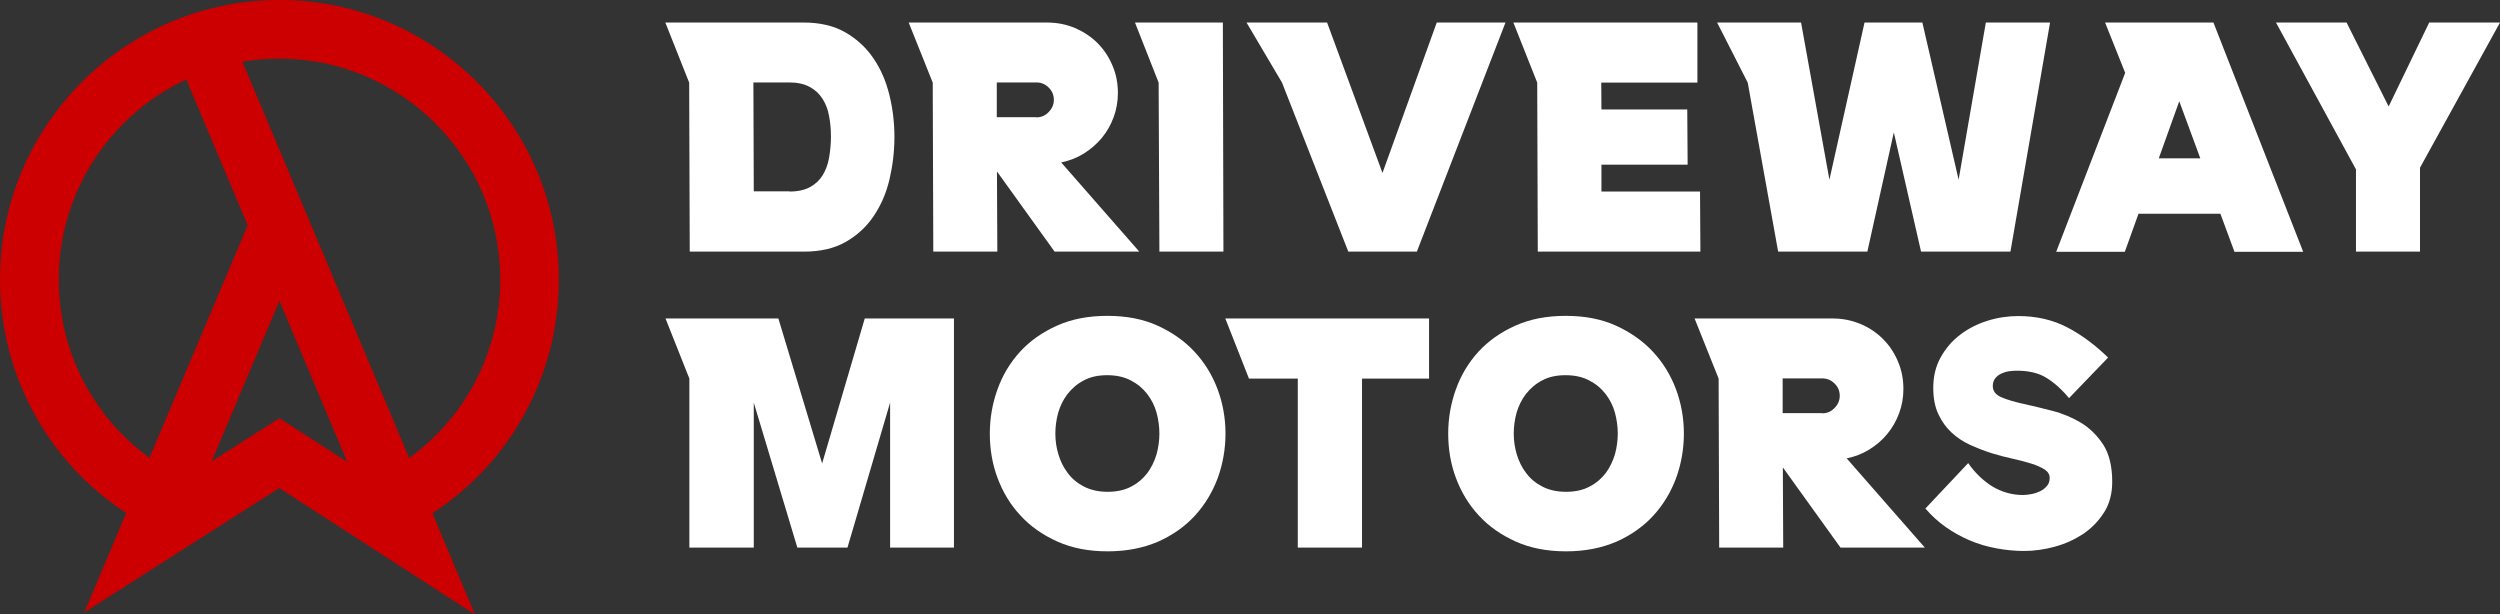
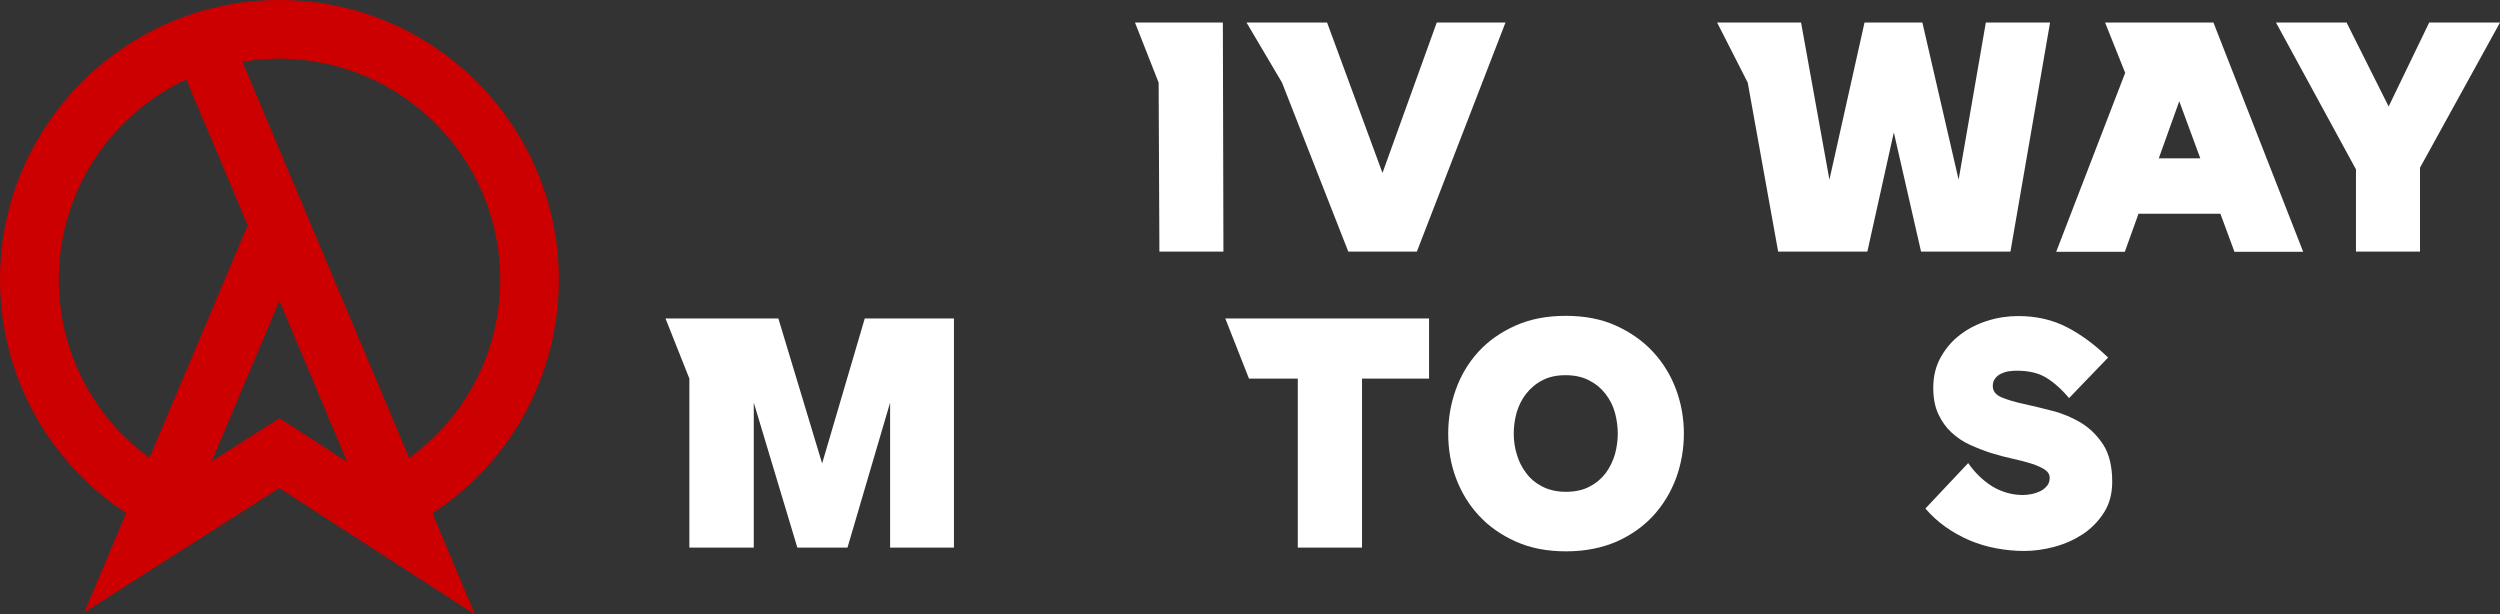
<svg xmlns="http://www.w3.org/2000/svg" version="1.1" id="Layer_1" x="0px" y="0px" viewBox="0 0 1331.3 327.1" style="enable-background:new 0 0 1331.3 327.1;" xml:space="preserve">
  <rect x="0" y="0" width="1331.3" height="327.1" fill="#333333" stroke="none" />
  <style type="text/css">
	.st0{fill:#FFFFFF;}
	.st1{fill:#CC0000;}
</style>
-   <path class="st0" d="M427.9,12c8.7,0,16.1,1.7,22.2,5.2c6.1,3.5,11.1,8.1,15,13.8c3.9,5.7,6.7,12.2,8.5,19.5  c1.8,7.3,2.7,14.7,2.7,22.4c0,7.7-0.9,15.2-2.6,22.5c-1.7,7.3-4.5,13.8-8.4,19.6c-3.8,5.7-8.8,10.3-14.9,13.8  c-6.1,3.5-13.5,5.2-22.3,5.2h-60.8l-0.3-90l-12.7-32H427.9z M420.4,102c4.4,0,8.1-0.8,11-2.4c2.9-1.6,5.1-3.7,6.7-6.3  c1.6-2.7,2.8-5.7,3.4-9.3c0.6-3.5,1-7.2,1-11.1c0-3.9-0.3-7.6-1-11.1c-0.6-3.5-1.8-6.5-3.5-9.2c-1.7-2.7-4-4.8-6.8-6.3  c-2.9-1.6-6.5-2.4-11-2.4h-19l0.2,58H420.4z" />
-   <path class="st0" d="M561.6,134l-30.7-42.7l0.2,42.7h-34.1l-0.3-90l-12.8-32h73.8c5.2,0,10.1,1,14.7,2.9c4.6,2,8.6,4.6,12,8  c3.4,3.4,6.1,7.4,8,12c2,4.6,2.9,9.5,2.9,14.7c0,4.5-0.8,8.9-2.3,12.9c-1.5,4.1-3.6,7.7-6.3,11c-2.7,3.2-5.9,6-9.6,8.3  c-3.7,2.3-7.7,3.8-12,4.7l41.6,47.5H561.6z M551.9,62.5c2.5,0,4.7-0.9,6.5-2.8c1.8-1.8,2.8-4,2.8-6.5c0-2.6-0.9-4.8-2.8-6.6  c-1.8-1.8-4-2.7-6.5-2.7h-21.1v18.5H551.9z" />
  <polygon class="st0" points="617.4,134 617,44 604.4,12 651.2,12 651.5,134 " />
  <polygon class="st0" points="754.5,134 718,134 682.7,44 663.8,12 706.7,12 736.2,92.1 765.1,12 801.7,12 " />
-   <polygon class="st0" points="818.9,134 818.6,44 805.9,12 903.9,12 903.9,44 852.7,44 852.8,58.3 898.5,58.3 898.7,87.7 852.8,87.7   852.8,102 905.3,102 905.5,134 " />
  <polygon class="st0" points="930.7,44 914.4,12 959.1,12 974.2,95.7 992.9,12 1023.7,12 1043,95.7 1057.5,12 1091.7,12 1070.6,134   1023,134 1008.5,70.5 994.4,134 946.9,134 " />
  <path class="st0" d="M1095,134l36.7-95.2L1121,12h57.7l47.8,122.1h-36.6l-7.5-20.3h-43.6l-7.3,20.3H1095z M1171.7,84.3l-11.2-30.4  l-10.9,30.4H1171.7z" />
  <polygon class="st0" points="1331.3,12 1288.7,89.3 1288.7,134 1254.6,134 1254.6,90.2 1212,12 1249.6,12 1272,56.7 1293.6,12 " />
  <polygon class="st0" points="474,291.6 474,214.4 451.3,291.6 424.6,291.6 401.4,214.4 401.4,291.6 367.1,291.6 367.1,201.6   354.4,169.6 414.5,169.6 437.8,246.8 460.5,169.6 508,169.6 508,291.6 " />
-   <path class="st0" d="M589.9,293.6c-10.1,0-19-1.7-26.8-5.2c-7.8-3.5-14.4-8.1-19.7-13.9c-5.4-5.8-9.4-12.5-12.2-20  c-2.8-7.5-4.1-15.4-4.1-23.6c0-8.2,1.4-16.1,4.1-23.6c2.7-7.5,6.7-14.2,12-20c5.3-5.8,11.9-10.4,19.7-13.9  c7.8-3.5,16.7-5.2,26.8-5.2s19,1.7,26.7,5.2c7.7,3.5,14.3,8.1,19.7,13.9c5.4,5.8,9.5,12.5,12.3,20c2.8,7.5,4.2,15.4,4.2,23.6  c0,8.2-1.4,16.1-4.1,23.6c-2.8,7.5-6.8,14.2-12.1,20c-5.3,5.8-11.8,10.4-19.6,13.9C608.9,291.8,600,293.6,589.9,293.6 M589.6,199.8  c-4.9,0-9,0.9-12.5,2.8c-3.5,1.8-6.3,4.3-8.6,7.2c-2.3,3-3.9,6.3-5,10c-1,3.7-1.5,7.4-1.5,11.1s0.5,7.4,1.6,11c1.1,3.7,2.7,7,5,10  c2.2,3,5.1,5.4,8.6,7.2c3.5,1.8,7.7,2.8,12.6,2.8c4.9,0,9.1-0.9,12.6-2.8c3.5-1.8,6.4-4.3,8.6-7.2c2.2-3,3.8-6.3,4.9-10  c1-3.7,1.5-7.4,1.5-11s-0.5-7.4-1.5-11.1c-1-3.7-2.7-7-5-10c-2.3-3-5.2-5.4-8.7-7.2C598.6,200.7,594.4,199.8,589.6,199.8" />
  <polygon class="st0" points="725.3,291.6 691.1,291.6 691.1,201.6 665.1,201.6 652.5,169.6 761,169.6 761,201.6 725.3,201.6 " />
  <path class="st0" d="M834,293.6c-10.1,0-19-1.7-26.8-5.2c-7.8-3.5-14.4-8.1-19.7-13.9c-5.4-5.8-9.4-12.5-12.2-20  c-2.8-7.5-4.1-15.4-4.1-23.6c0-8.2,1.4-16.1,4.1-23.6c2.7-7.5,6.7-14.2,12-20c5.3-5.8,11.9-10.4,19.7-13.9  c7.8-3.5,16.7-5.2,26.8-5.2c10.1,0,19,1.7,26.7,5.2c7.7,3.5,14.3,8.1,19.7,13.9c5.4,5.8,9.5,12.5,12.3,20c2.8,7.5,4.2,15.4,4.2,23.6  c0,8.2-1.4,16.1-4.1,23.6c-2.8,7.5-6.8,14.2-12.1,20c-5.3,5.8-11.8,10.4-19.6,13.9C853,291.8,844.1,293.6,834,293.6 M833.7,199.8  c-4.9,0-9,0.9-12.5,2.8c-3.5,1.8-6.3,4.3-8.6,7.2c-2.3,3-3.9,6.3-5,10c-1,3.7-1.5,7.4-1.5,11.1s0.5,7.4,1.6,11c1.1,3.7,2.7,7,5,10  c2.2,3,5.1,5.4,8.6,7.2c3.5,1.8,7.7,2.8,12.6,2.8c4.9,0,9.1-0.9,12.6-2.8c3.5-1.8,6.4-4.3,8.6-7.2c2.2-3,3.8-6.3,4.9-10  c1-3.7,1.5-7.4,1.5-11s-0.5-7.4-1.5-11.1c-1-3.7-2.7-7-5-10c-2.3-3-5.2-5.4-8.7-7.2C842.7,200.7,838.5,199.8,833.7,199.8" />
-   <path class="st0" d="M980.1,291.6l-30.7-42.7l0.2,42.7h-34.1l-0.3-90l-12.8-32H976c5.2,0,10.1,1,14.7,2.9c4.6,1.9,8.6,4.6,12,8  c3.4,3.4,6.1,7.4,8,12c2,4.6,2.9,9.5,2.9,14.7c0,4.5-0.8,8.9-2.3,12.9c-1.5,4.1-3.6,7.7-6.3,11c-2.7,3.3-5.9,6-9.6,8.3  c-3.7,2.3-7.7,3.8-12,4.7l41.6,47.5H980.1z M970.4,220.1c2.5,0,4.7-0.9,6.5-2.8c1.8-1.8,2.8-4,2.8-6.5c0-2.6-0.9-4.8-2.8-6.6  c-1.8-1.8-4-2.7-6.5-2.7h-21.1v18.5H970.4z" />
  <path class="st0" d="M1061.2,205.6c0,2.7,1.6,4.7,4.7,6c3.1,1.3,7.1,2.5,11.8,3.5c4.7,1,9.8,2.3,15.3,3.7c5.5,1.4,10.6,3.6,15.3,6.4  c4.7,2.9,8.6,6.8,11.8,11.7c3.1,4.9,4.7,11.5,4.7,19.6c0,6.3-1.4,11.7-4.3,16.3c-2.9,4.6-6.6,8.4-11.1,11.5c-4.6,3-9.6,5.3-15.1,6.8  c-5.5,1.5-11,2.3-16.4,2.3c-5,0-9.9-0.5-14.8-1.4c-4.9-0.9-9.6-2.3-14.1-4.2c-4.5-1.9-8.8-4.3-12.8-7.1c-4-2.8-7.6-6.1-10.9-9.9  l22.8-24.2c3.6,5.2,7.9,9.3,12.8,12.4c5,3,10.5,4.6,16.4,4.6c1.4,0,2.9-0.2,4.5-0.5c1.6-0.3,3.1-0.8,4.6-1.5  c1.4-0.7,2.6-1.6,3.6-2.8c1-1.1,1.5-2.6,1.5-4.3c0-1.8-0.9-3.3-2.7-4.5c-1.8-1.1-4.1-2.2-7-3.1c-2.9-0.9-6.2-1.8-9.9-2.6  c-3.7-0.8-7.5-1.8-11.4-3c-3.8-1.2-7.6-2.7-11.4-4.4c-3.7-1.7-7-3.9-9.9-6.6c-2.9-2.7-5.2-5.9-7-9.8c-1.8-3.8-2.7-8.5-2.7-13.9  c0-6.2,1.3-11.6,4-16.4c2.7-4.8,6.1-8.8,10.4-12c4.3-3.3,9.1-5.7,14.5-7.4c5.4-1.7,10.9-2.5,16.4-2.5c9.6,0,18.3,2,26,6  c7.7,4,14.9,9.4,21.8,16.1l-20.8,21.6c-4-4.8-8.1-8.4-12.2-10.9c-4.1-2.5-9.3-3.7-15.6-3.7c-1.3,0-2.7,0.1-4.2,0.3  c-1.5,0.2-2.9,0.7-4.2,1.3c-1.3,0.6-2.4,1.5-3.2,2.6C1061.6,202.7,1061.2,204,1061.2,205.6" />
  <path class="st1" d="M297.6,148.8C297.6,66.8,230.9,0,148.8,0C66.8,0,0,66.8,0,148.8c0,50.7,25.4,97,67.2,124.4l-22.3,52.9  l103.8-66.2l104.2,67.3L231.8,277l-1.5-3.7C272.2,246,297.6,199.6,297.6,148.8 M266.4,148.8c0,38.2-18.2,73.2-48.5,95.1l-88.8-211  c6.4-1.1,13-1.7,19.7-1.7C213.6,31.3,266.4,84,266.4,148.8 M31.3,148.8c0-47.1,27.8-87.7,67.9-106.5l32.7,77.7L79.6,243.8  C49.4,221.9,31.3,186.9,31.3,148.8 M148.8,222.7l-36.1,23l36.1-85.5l36.1,85.8L148.8,222.7z" />
</svg>